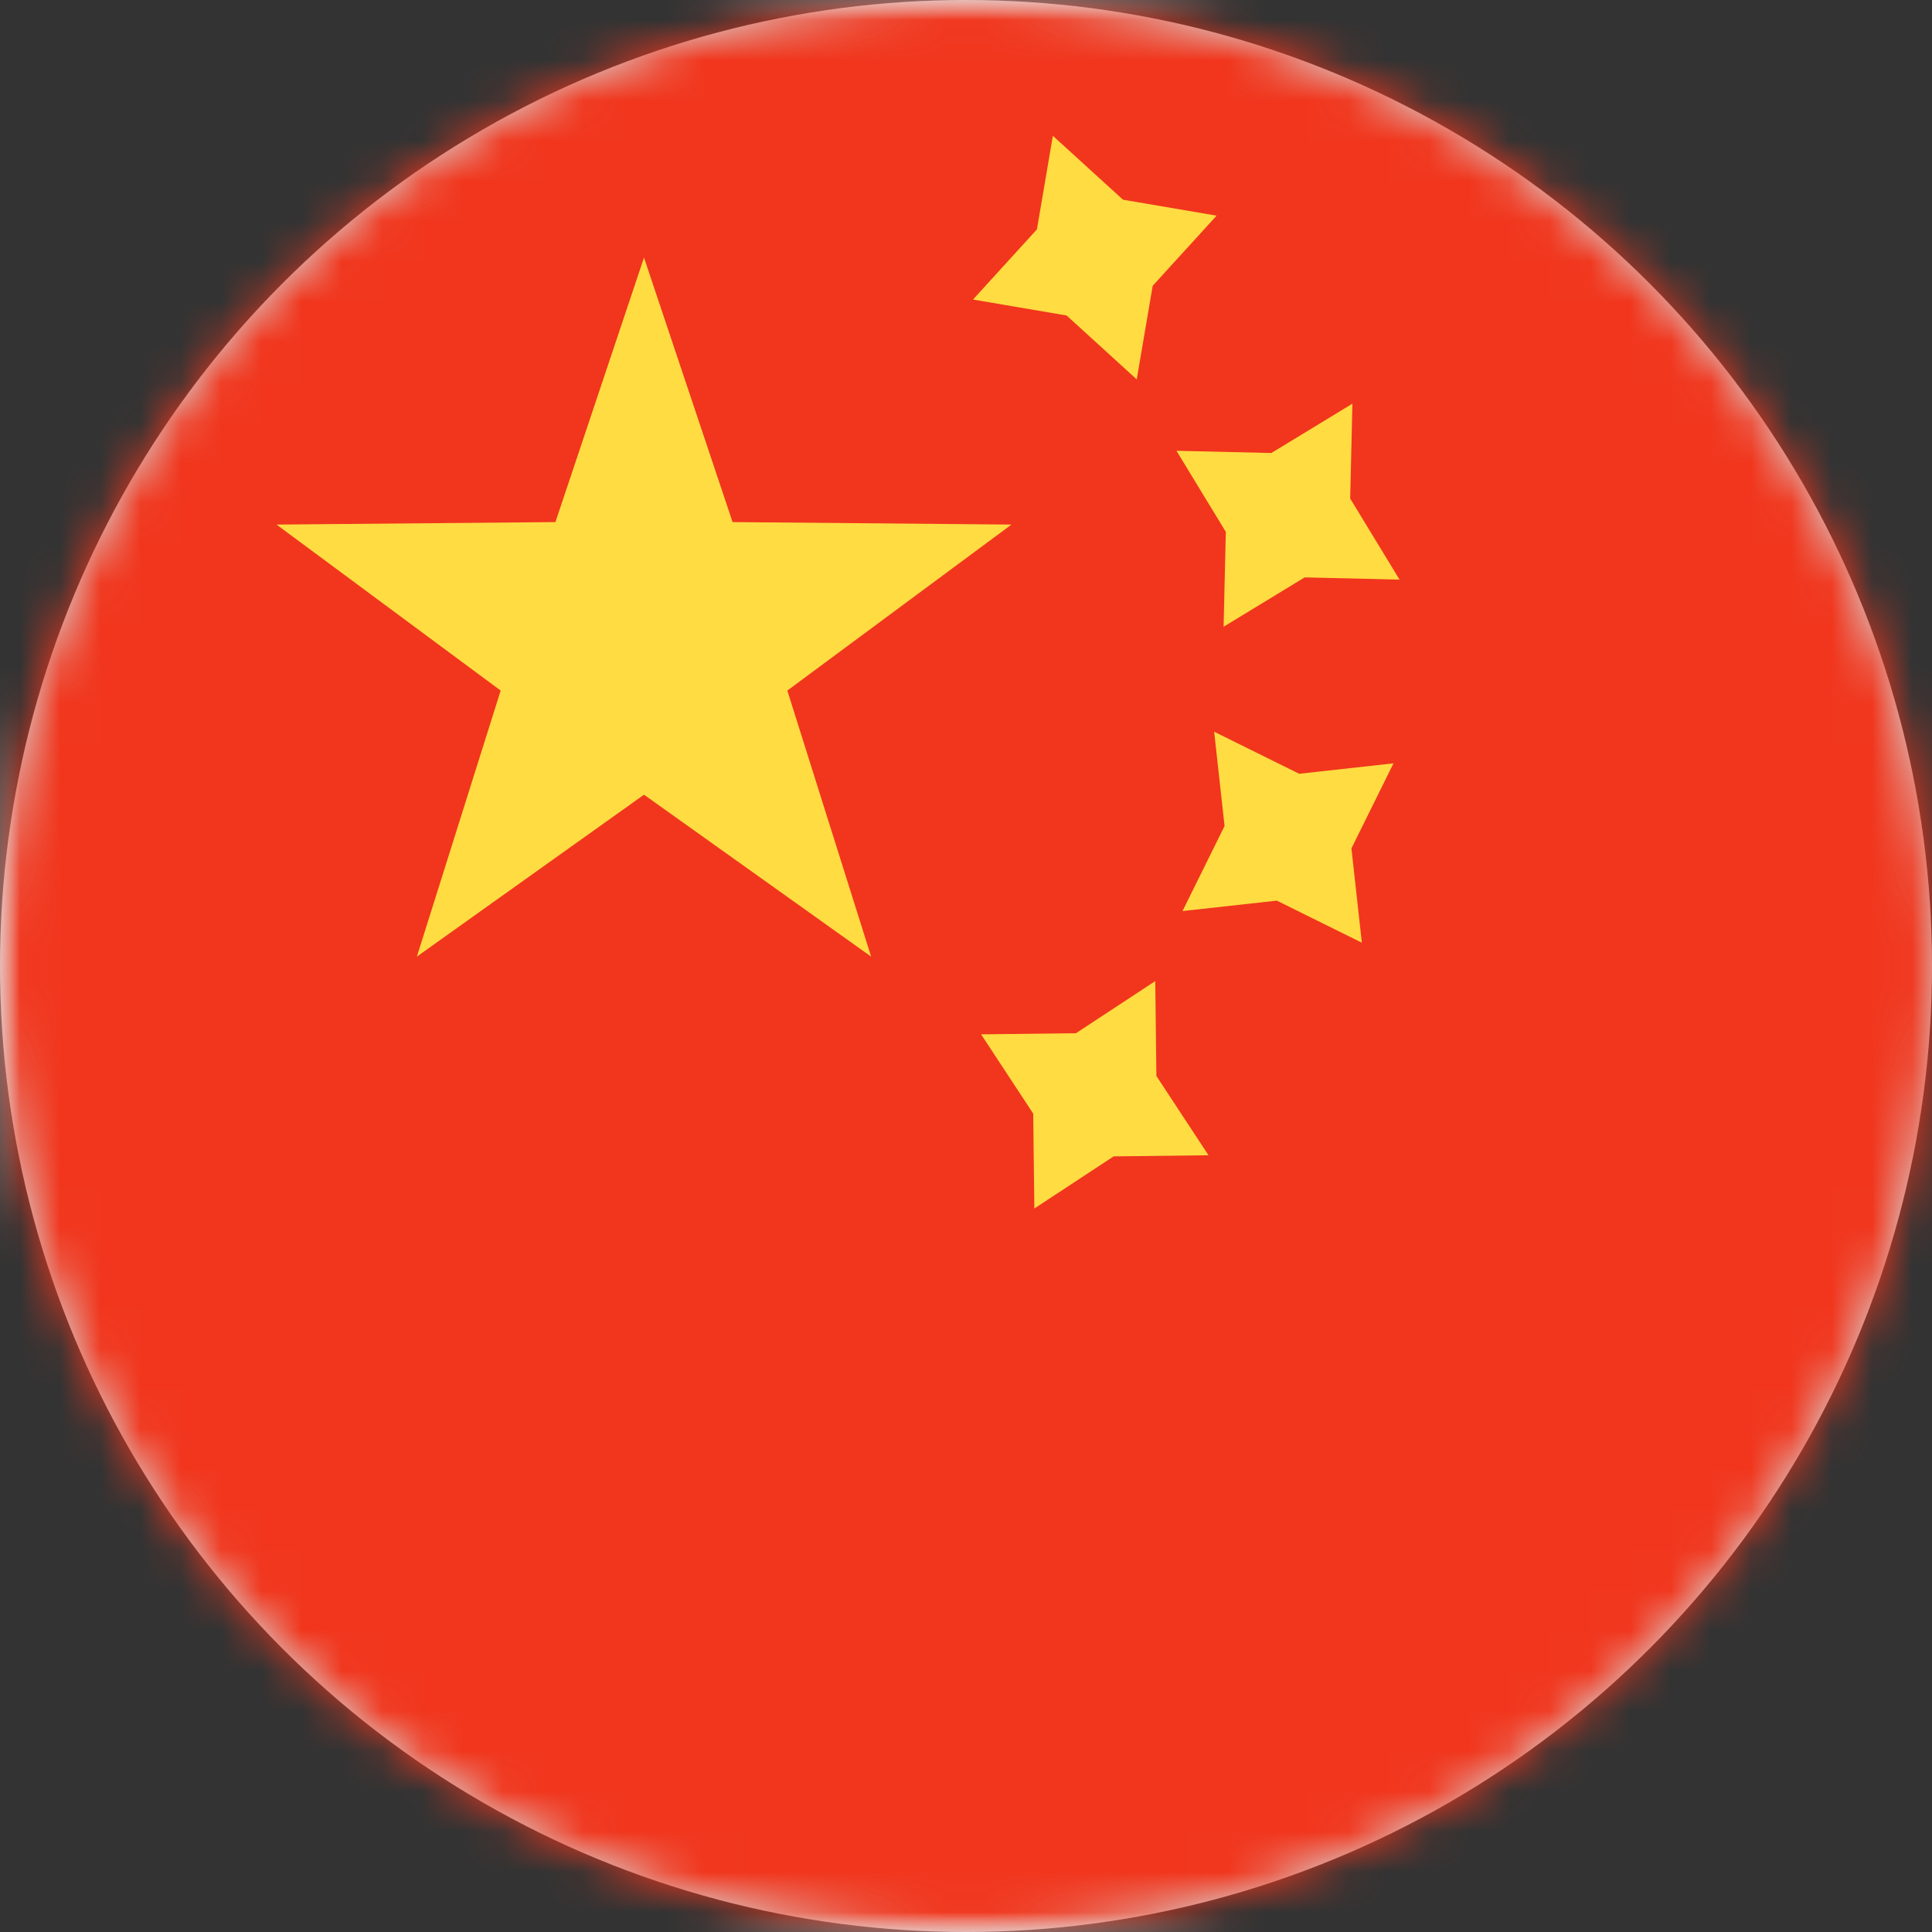
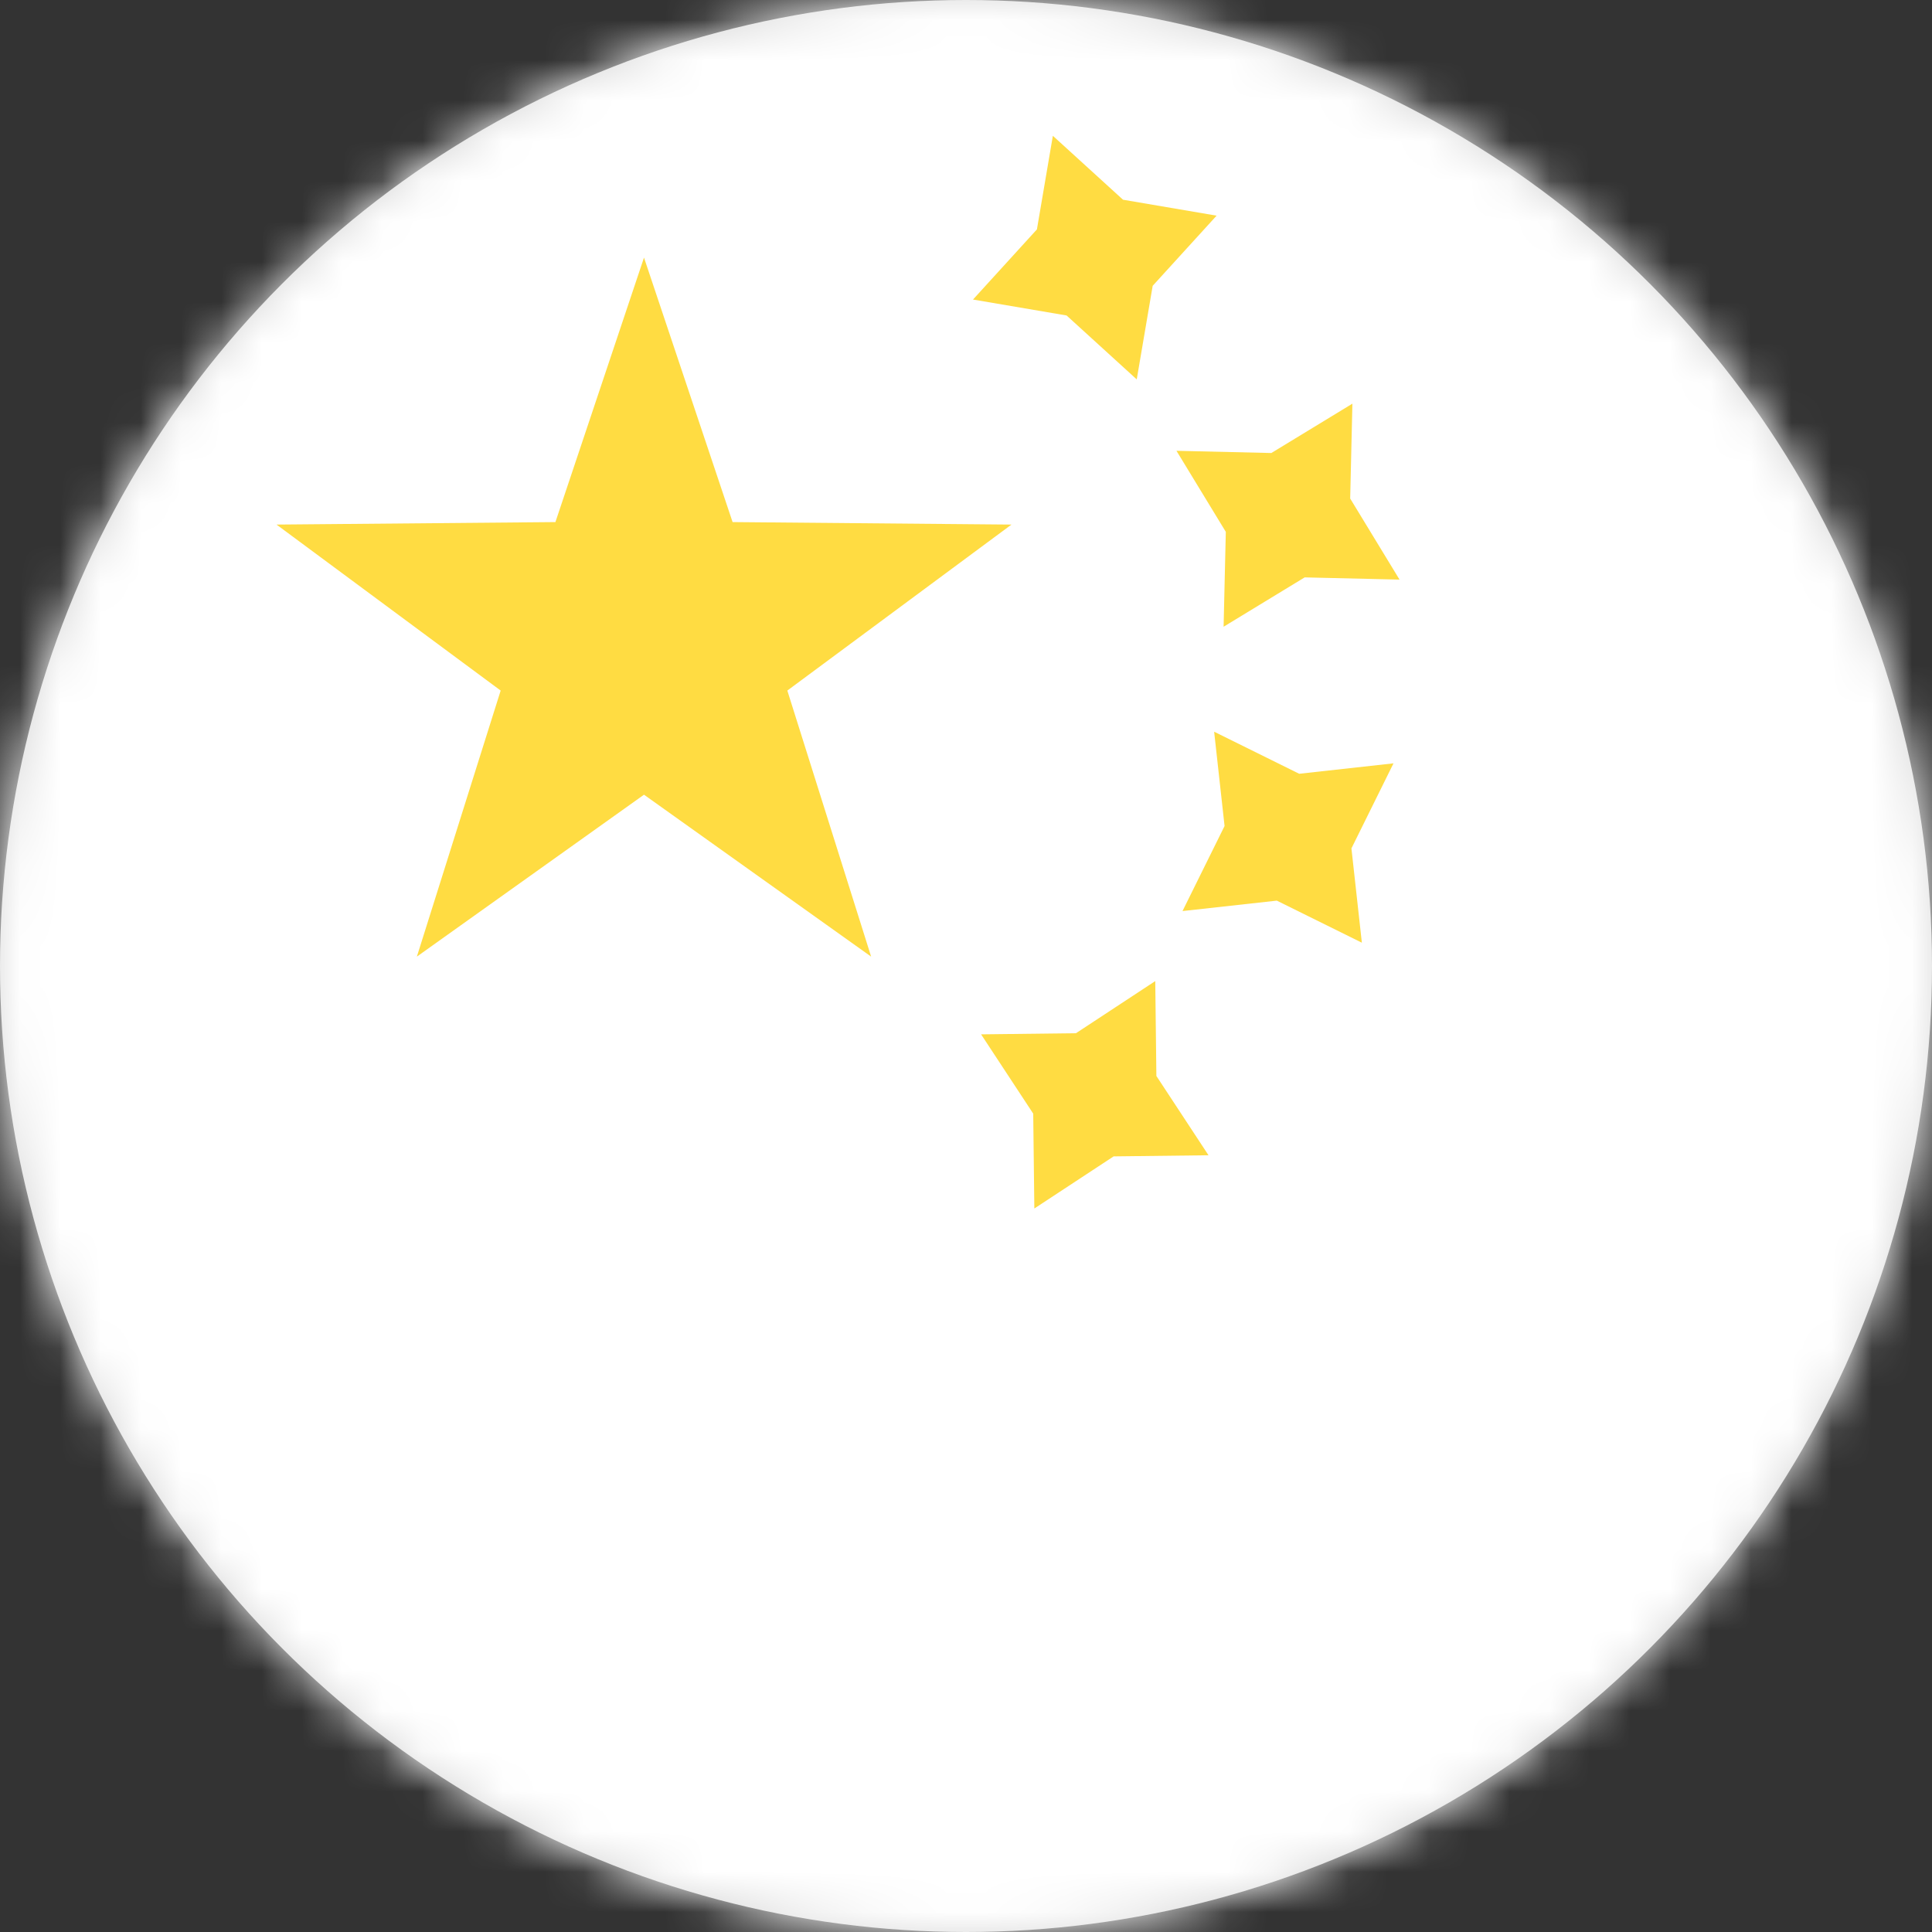
<svg xmlns="http://www.w3.org/2000/svg" xmlns:xlink="http://www.w3.org/1999/xlink" width="48px" height="48px" viewBox="0 0 48 48" version="1.1">
  <rect x="0" y="0" width="48" height="48" fill="#333333" stroke="none" />
  <title>components/flag/chinise</title>
  <desc>Created with Sketch.</desc>
  <defs>
    <circle id="path-1" cx="24" cy="24" r="24" />
    <rect id="path-3" x="0" y="0" width="67.2" height="48" rx="2" />
  </defs>
  <g id="Symbols" stroke="none" stroke-width="1" fill="none" fill-rule="evenodd">
    <g id="components/flag/chinise">
      <mask id="mask-2" fill="white">
        <use xlink:href="#path-1" />
      </mask>
      <use id="Oval-6" fill="#D8D8D8" xlink:href="#path-1" />
      <g id="CN" mask="url(#mask-2)">
        <mask id="mask-4" fill="white">
          <use xlink:href="#path-3" />
        </mask>
        <use id="Mask" fill="#FFFFFF" xlink:href="#path-3" />
-         <rect id="Mask" fill="#F1361D" mask="url(#mask-4)" x="0" y="0" width="67.2" height="48" />
        <path d="M32.414,14.345 L30.4,15.571 L30.455,13.214 L29.229,11.2 L31.586,11.255 L33.6,10.029 L33.545,12.386 L34.771,14.4 L32.414,14.345 Z M26.499,7.838 L24.174,7.442 L25.762,5.699 L26.158,3.374 L27.901,4.962 L30.226,5.358 L28.638,7.101 L28.242,9.426 L26.499,7.838 Z M27.668,28.73 L25.698,30.025 L25.67,27.668 L24.375,25.698 L26.732,25.67 L28.702,24.375 L28.73,26.732 L30.025,28.702 L27.668,28.73 Z M31.722,22.376 L29.379,22.635 L30.424,20.522 L30.165,18.179 L32.278,19.224 L34.621,18.965 L33.576,21.078 L33.835,23.421 L31.722,22.376 Z" id="Star-2" fill="#FFDC42" mask="url(#mask-4)" />
        <polygon id="Star-8" fill="#FFDC42" mask="url(#mask-4)" points="16 19.744 10.357 23.767 12.439 17.157 6.87 13.033 13.799 12.971 16 6.4 18.201 12.971 25.13 13.033 19.561 17.157 21.643 23.767" />
      </g>
    </g>
  </g>
</svg>